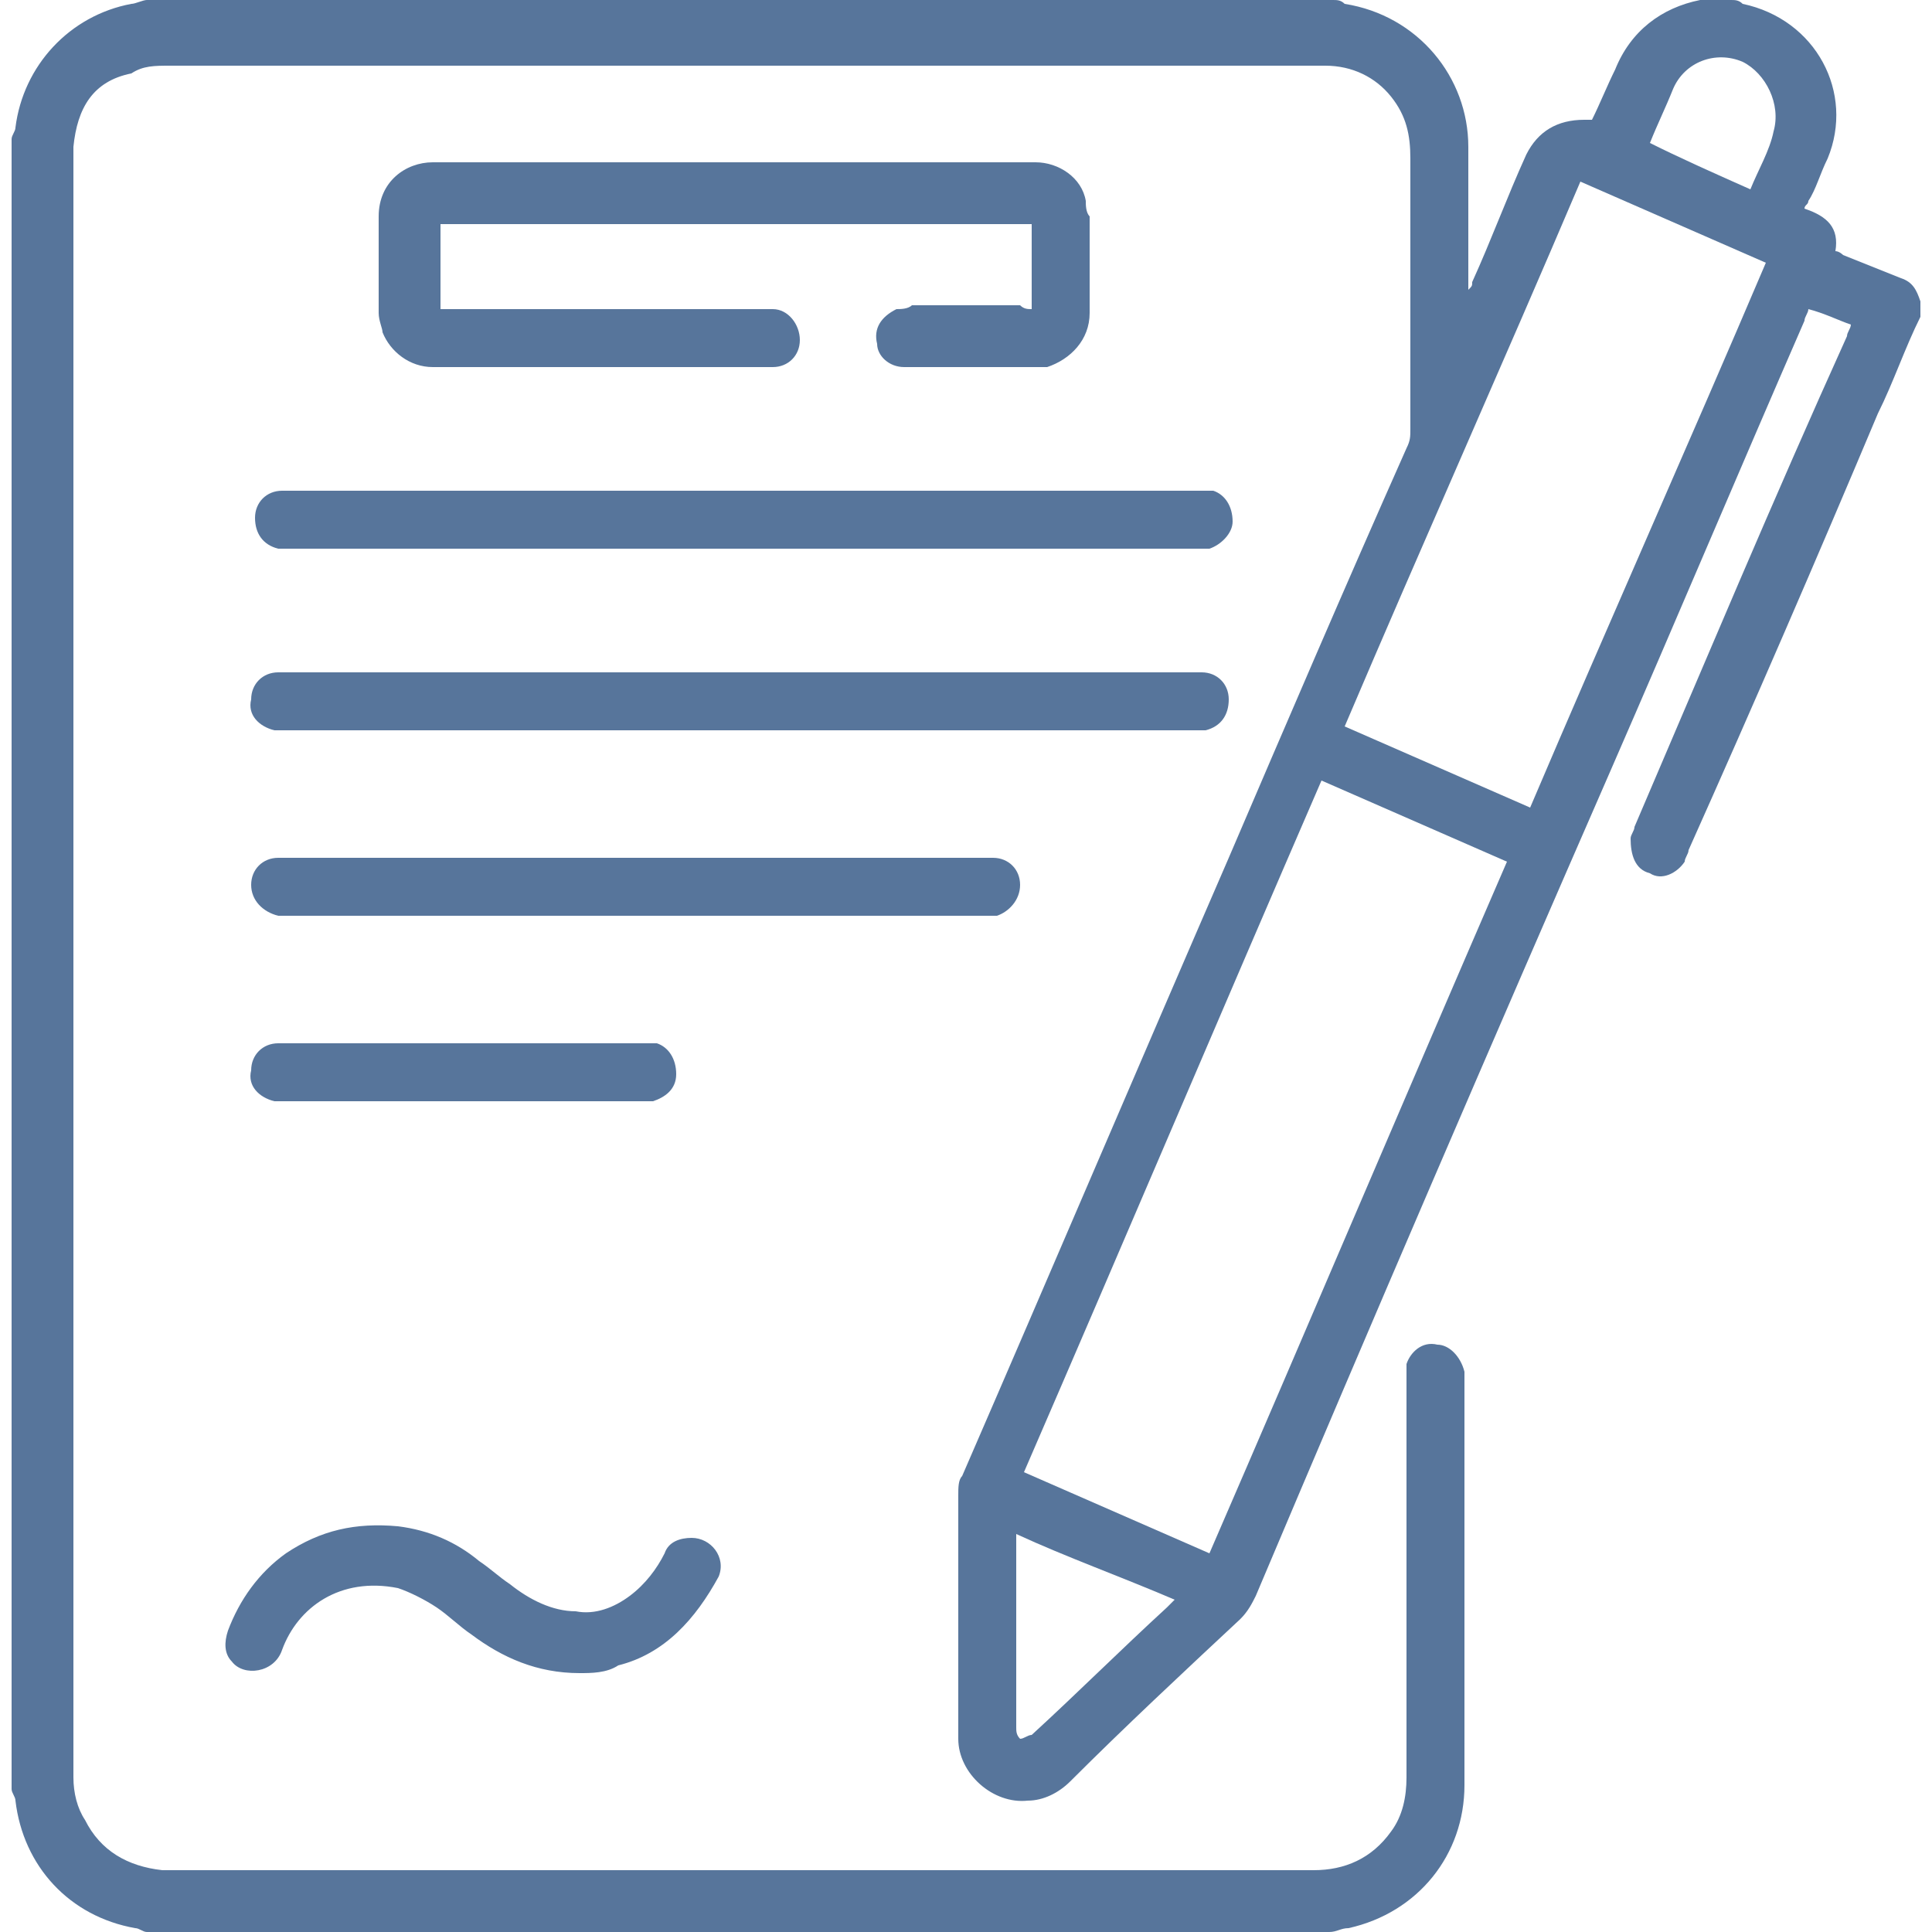
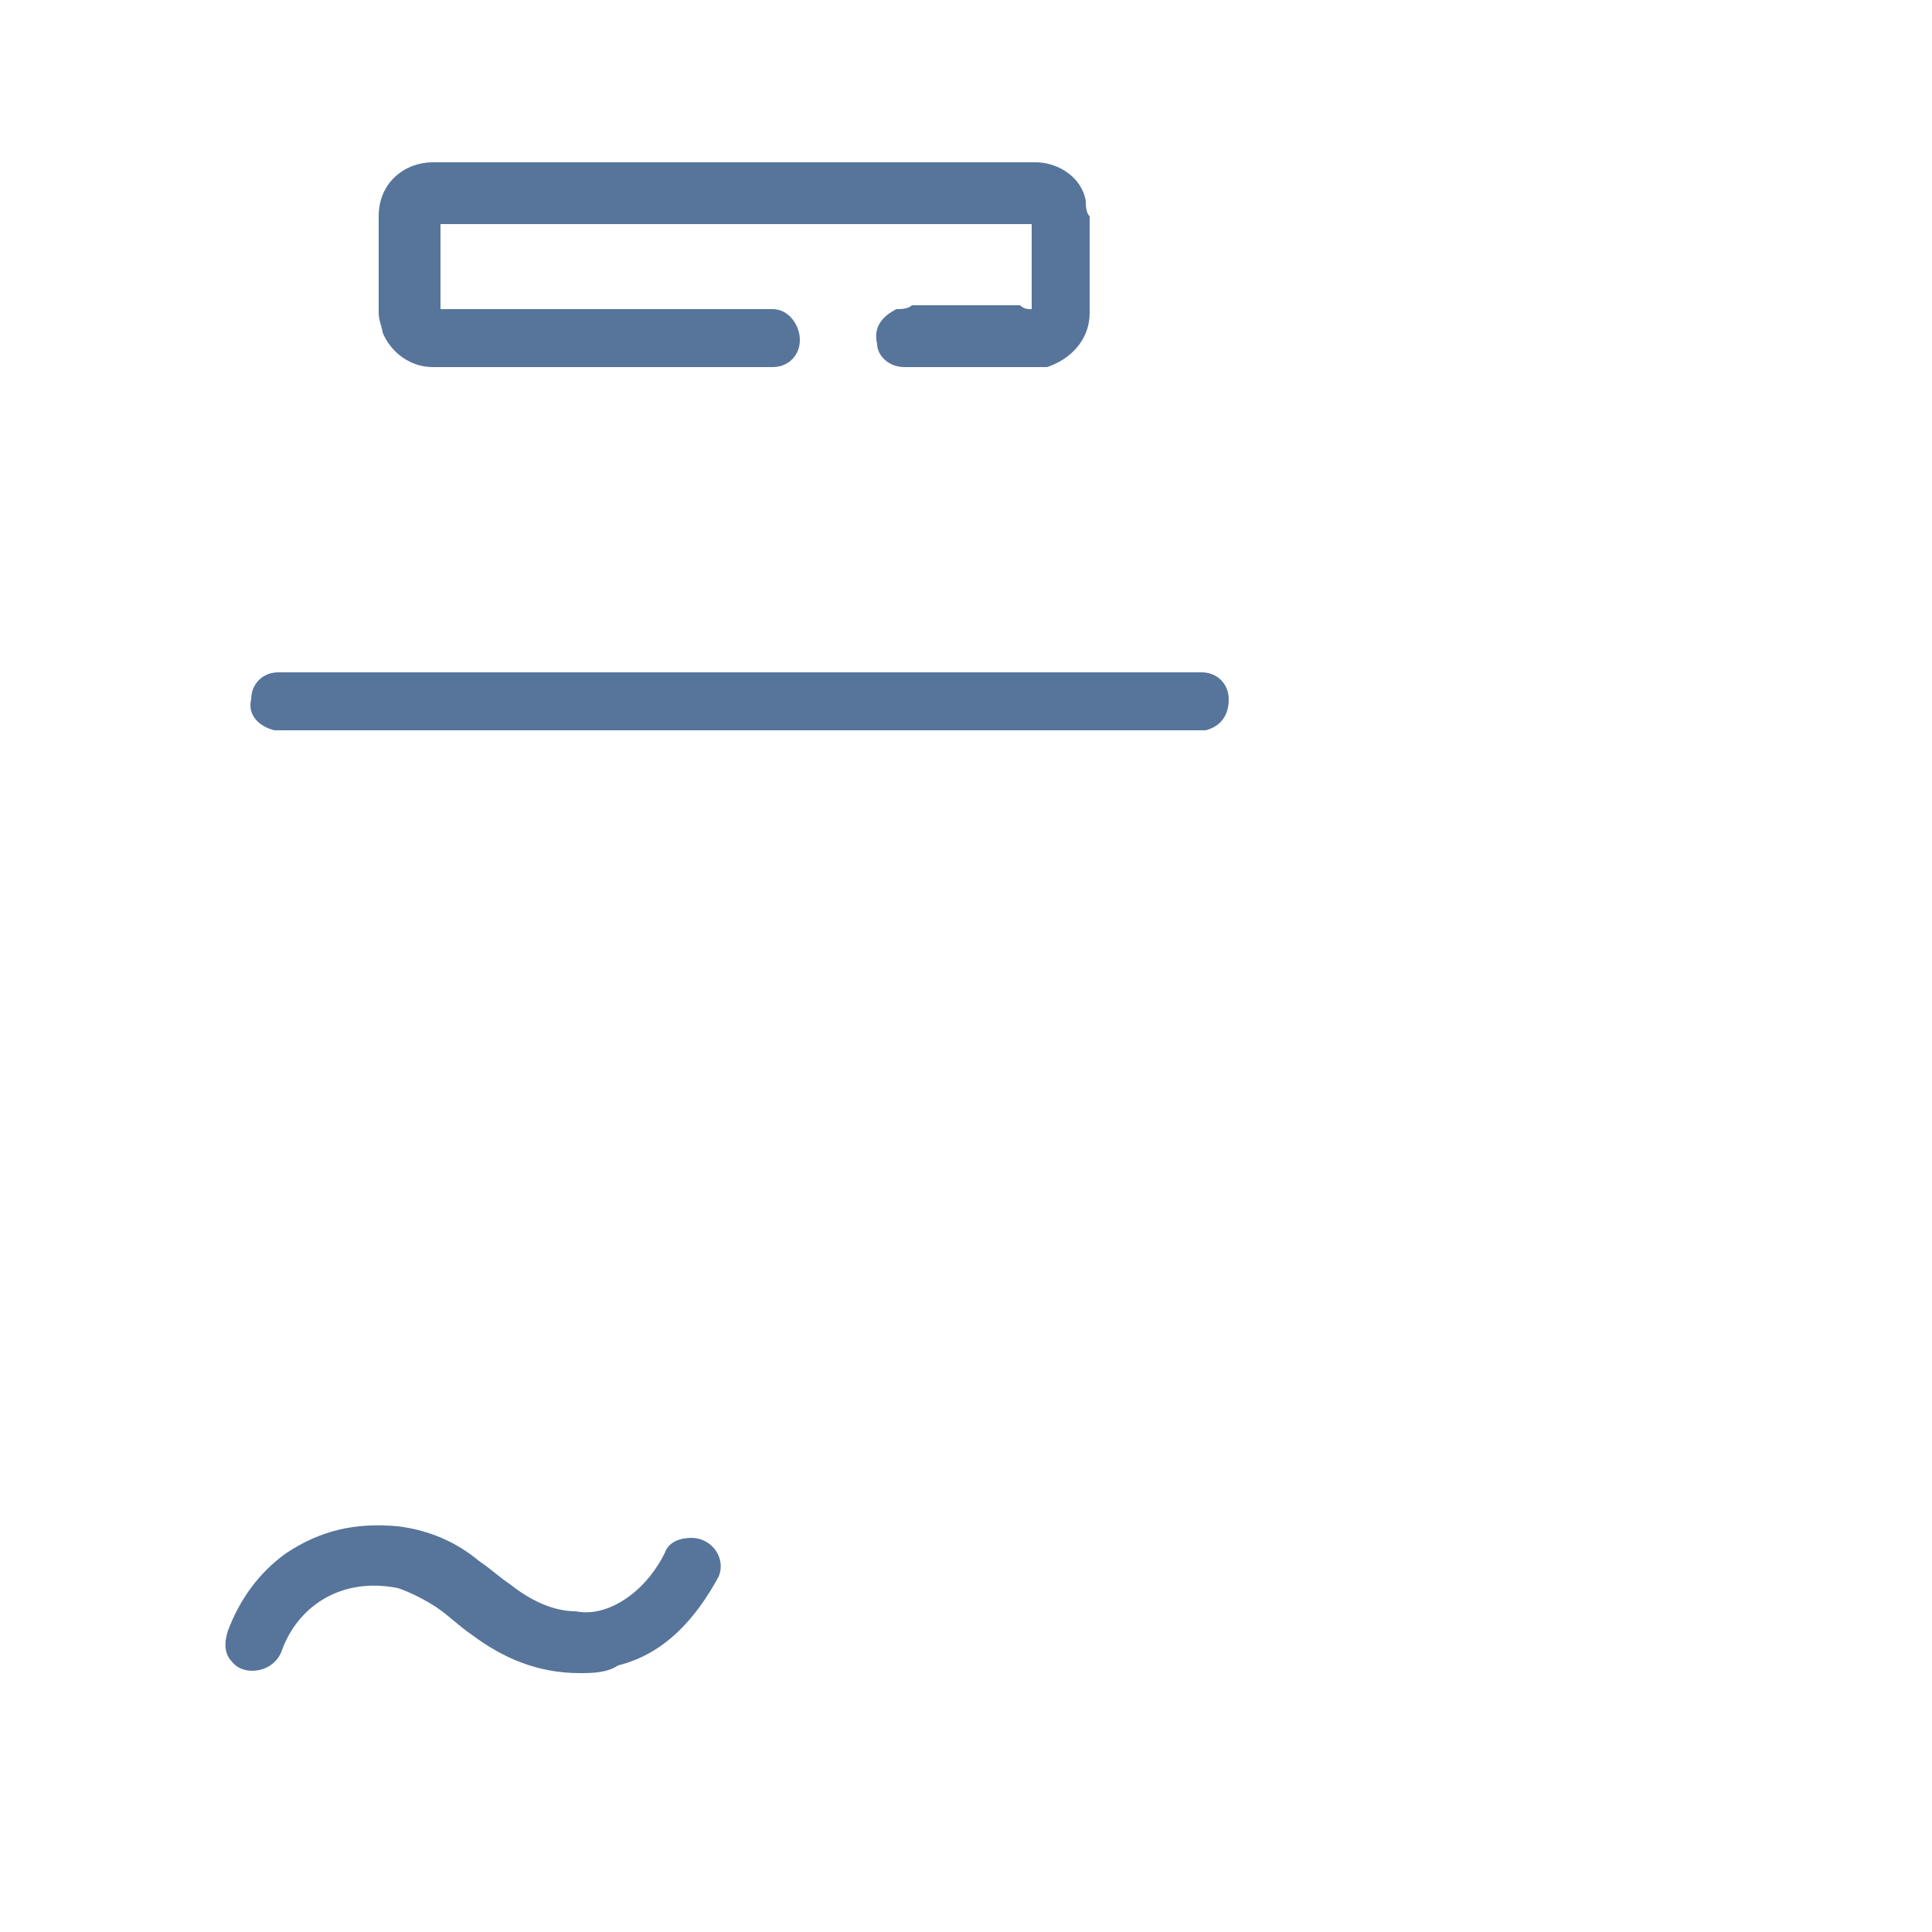
<svg xmlns="http://www.w3.org/2000/svg" version="1.1" id="圖層_1" x="0px" y="0px" viewBox="0 0 50 50" style="enable-background:new 0 0 50 50;" xml:space="preserve">
  <style type="text/css">
	.st0{fill:#57759B;}
</style>
  <g>
-     <path class="st0" d="M49.7,8.2C49.3,9,49,9.9,48.6,10.7c-1.6,3.8-3.2,7.5-4.9,11.3c0,0.1-0.1,0.2-0.1,0.3c-0.2,0.3-0.6,0.5-0.9,0.3   c-0.4-0.1-0.5-0.5-0.5-0.9c0-0.1,0.1-0.2,0.1-0.3c1.8-4.2,3.6-8.5,5.5-12.7c0-0.1,0.1-0.2,0.1-0.3c-0.3-0.1-0.7-0.3-1.1-0.4   c0,0.1-0.1,0.2-0.1,0.3c-1.7,3.9-3.3,7.7-5,11.6c-3.1,7.1-6.2,14.3-9.2,21.4c-0.1,0.2-0.2,0.4-0.4,0.6c-1.5,1.4-3,2.8-4.4,4.2   c-0.3,0.3-0.7,0.5-1.1,0.5c-0.9,0.1-1.8-0.7-1.8-1.6c0-2.1,0-4.2,0-6.3c0-0.2,0-0.4,0.1-0.5c2.3-5.3,4.6-10.7,6.9-16   c1.5-3.5,3-7,4.6-10.6c0.1-0.2,0.1-0.3,0.1-0.5c0-2.3,0-4.7,0-7c0-0.6-0.1-1.1-0.5-1.6c-0.4-0.5-1-0.8-1.7-0.8c-0.1,0-0.1,0-0.2,0   c-9.9,0-19.8,0-29.7,0c-0.4,0-0.7,0-1,0.2C2.4,2.1,2,2.8,1.9,3.8c0,0,0,0.1,0,0.1c0,14,0,28.1,0,42.1c0,0.4,0.1,0.8,0.3,1.1   c0.4,0.8,1.1,1.2,2,1.3c1,0,2,0,3,0c8.9,0,17.9,0,26.8,0c0.8,0,1.5-0.3,2-1c0.3-0.4,0.4-0.9,0.4-1.4c0-1.8,0-3.5,0-5.3   c0-1.7,0-3.4,0-5.1c0-0.1,0-0.2,0-0.3c0.1-0.3,0.4-0.6,0.8-0.5c0.3,0,0.6,0.3,0.7,0.7c0,0.1,0,0.1,0,0.2c0,3.5,0,7,0,10.5   c0,1.8-1.2,3.3-3,3.7c-0.2,0-0.3,0.1-0.5,0.1C24.3,50,14,50,3.8,50c-0.1,0-0.2-0.1-0.3-0.1c-1.7-0.3-2.9-1.6-3.1-3.3   c0-0.1-0.1-0.2-0.1-0.3c0-14.2,0-28.5,0-42.7c0-0.1,0.1-0.2,0.1-0.3c0.2-1.6,1.4-2.9,3-3.2C3.5,0.1,3.7,0,3.8,0C14,0,24.3,0,34.5,0   c0.1,0,0.2,0,0.3,0.1C36.7,0.4,38,2,38,3.8c0,1.2,0,2.3,0,3.5c0,0.1,0,0.1,0,0.2c0.1-0.1,0.1-0.1,0.1-0.2c0.5-1.1,0.9-2.2,1.4-3.3   c0.3-0.6,0.8-0.9,1.5-0.9c0.1,0,0.1,0,0.2,0c0.2-0.4,0.4-0.9,0.6-1.3c0.4-1,1.2-1.6,2.2-1.8C44,0,44.1,0,44.2,0c0.2,0,0.4,0,0.6,0   c0.1,0,0.2,0,0.3,0.1C47,0.5,48,2.4,47.3,4.1c-0.2,0.4-0.3,0.8-0.5,1.1c0,0.1-0.1,0.1-0.1,0.2c0.6,0.2,0.9,0.5,0.8,1.1   c0.1,0,0.2,0.1,0.2,0.1c0.5,0.2,1,0.4,1.5,0.6c0.3,0.1,0.4,0.3,0.5,0.6c0,0,0,0,0,0.1C49.7,8.1,49.7,8.1,49.7,8.2z M31.3,40.2   c2.6-6,5.1-11.9,7.7-17.9c-1.6-0.7-3.2-1.4-4.8-2.1c-2.6,6-5.1,11.9-7.7,17.9C28.1,38.8,29.7,39.5,31.3,40.2z M39.6,20.9   c2-4.7,4.1-9.4,6.1-14.1c-1.6-0.7-3.2-1.4-4.8-2.1c-2,4.7-4.1,9.4-6.1,14.1C36.4,19.5,38,20.2,39.6,20.9z M26.3,39.7   c0,0.1,0,0.2,0,0.2c0,1.6,0,3.2,0,4.8c0,0.1,0,0.2,0.1,0.3c0.1,0,0.2-0.1,0.3-0.1c1.2-1.1,2.3-2.2,3.5-3.3c0.1-0.1,0.1-0.1,0.2-0.2   C29,40.8,27.6,40.3,26.3,39.7z M45.3,4.9c0.2-0.5,0.5-1,0.6-1.5c0.2-0.7-0.2-1.5-0.8-1.8c-0.7-0.3-1.5,0-1.8,0.7   c-0.2,0.5-0.4,0.9-0.6,1.4C43.5,4.1,44.4,4.5,45.3,4.9z" />
    <path class="st0" d="M26.7,8c0-0.8,0-1.5,0-2.2c-5.1,0-10.2,0-15.3,0c0,0.7,0,1.5,0,2.2c0.1,0,0.2,0,0.3,0c2.7,0,5.3,0,8,0   c0.1,0,0.2,0,0.3,0c0.4,0,0.7,0.4,0.7,0.8c0,0.4-0.3,0.7-0.7,0.7c0,0-0.1,0-0.1,0c-2.9,0-5.8,0-8.7,0c-0.6,0-1.1-0.4-1.3-0.9   c0-0.1-0.1-0.3-0.1-0.5c0-0.8,0-1.7,0-2.5c0-0.9,0.7-1.4,1.4-1.4c5.2,0,10.4,0,15.6,0c0.6,0,1.2,0.4,1.3,1c0,0.1,0,0.3,0.1,0.4   c0,0.8,0,1.7,0,2.5c0,0.7-0.5,1.2-1.1,1.4c-0.1,0-0.1,0-0.2,0c-1.2,0-2.3,0-3.5,0c-0.4,0-0.7-0.3-0.7-0.6c-0.1-0.4,0.1-0.7,0.5-0.9   c0.1,0,0.3,0,0.4-0.1c0.9,0,1.9,0,2.8,0C26.5,8,26.6,8,26.7,8z" />
-     <path class="st0" d="M19.2,12.7c3.9,0,7.8,0,11.8,0c0.1,0,0.3,0,0.4,0c0.3,0.1,0.5,0.4,0.5,0.8c0,0.3-0.3,0.6-0.6,0.7   c-0.1,0-0.2,0-0.3,0c-7.8,0-15.7,0-23.5,0c-0.1,0-0.2,0-0.3,0c-0.4-0.1-0.6-0.4-0.6-0.8c0-0.4,0.3-0.7,0.7-0.7c0.1,0,0.2,0,0.2,0   C11.4,12.7,15.3,12.7,19.2,12.7z" />
    <path class="st0" d="M19.2,17.4c3.9,0,7.8,0,11.6,0c0.1,0,0.2,0,0.3,0c0.4,0,0.7,0.3,0.7,0.7c0,0.4-0.2,0.7-0.6,0.8   c-0.1,0-0.2,0-0.3,0c-7.8,0-15.7,0-23.5,0c-0.1,0-0.2,0-0.3,0c-0.4-0.1-0.7-0.4-0.6-0.8c0-0.4,0.3-0.7,0.7-0.7c0.1,0,0.2,0,0.3,0   C11.4,17.4,15.3,17.4,19.2,17.4z" />
-     <path class="st0" d="M16.4,22.2c3,0,6,0,9,0c0.1,0,0.2,0,0.3,0c0.4,0,0.7,0.3,0.7,0.7c0,0.4-0.3,0.7-0.6,0.8c-0.1,0-0.2,0-0.3,0   c-6,0-12,0-18,0c-0.1,0-0.2,0-0.3,0c-0.4-0.1-0.7-0.4-0.7-0.8c0-0.4,0.3-0.7,0.7-0.7c0.1,0,0.2,0,0.3,0   C10.5,22.2,13.5,22.2,16.4,22.2z" />
    <path class="st0" d="M15,43.3c-1.1,0-2-0.4-2.8-1c-0.3-0.2-0.6-0.5-0.9-0.7c-0.3-0.2-0.7-0.4-1-0.5c-1.5-0.3-2.6,0.5-3,1.6   c-0.2,0.6-1,0.7-1.3,0.3c-0.2-0.2-0.2-0.5-0.1-0.8c0.3-0.8,0.8-1.5,1.5-2c0.9-0.6,1.8-0.8,2.9-0.7c0.8,0.1,1.5,0.4,2.1,0.9   c0.3,0.2,0.5,0.4,0.8,0.6c0.5,0.4,1.1,0.7,1.7,0.7c0.5,0.1,1-0.1,1.4-0.4c0.4-0.3,0.7-0.7,0.9-1.1c0.1-0.3,0.4-0.4,0.7-0.4   c0.5,0,0.9,0.5,0.7,1c0,0,0,0,0,0c-0.6,1.1-1.4,2-2.6,2.3C15.7,43.3,15.3,43.3,15,43.3z" />
-     <path class="st0" d="M12,27c1.5,0,3.1,0,4.6,0c0.1,0,0.3,0,0.4,0c0.3,0.1,0.5,0.4,0.5,0.8c0,0.4-0.3,0.6-0.6,0.7   c-0.1,0-0.2,0-0.3,0c-3.1,0-6.1,0-9.2,0c-0.1,0-0.2,0-0.3,0c-0.4-0.1-0.7-0.4-0.6-0.8c0-0.4,0.3-0.7,0.7-0.7c0.1,0,0.2,0,0.3,0   C9,27,10.5,27,12,27z" />
  </g>
</svg>